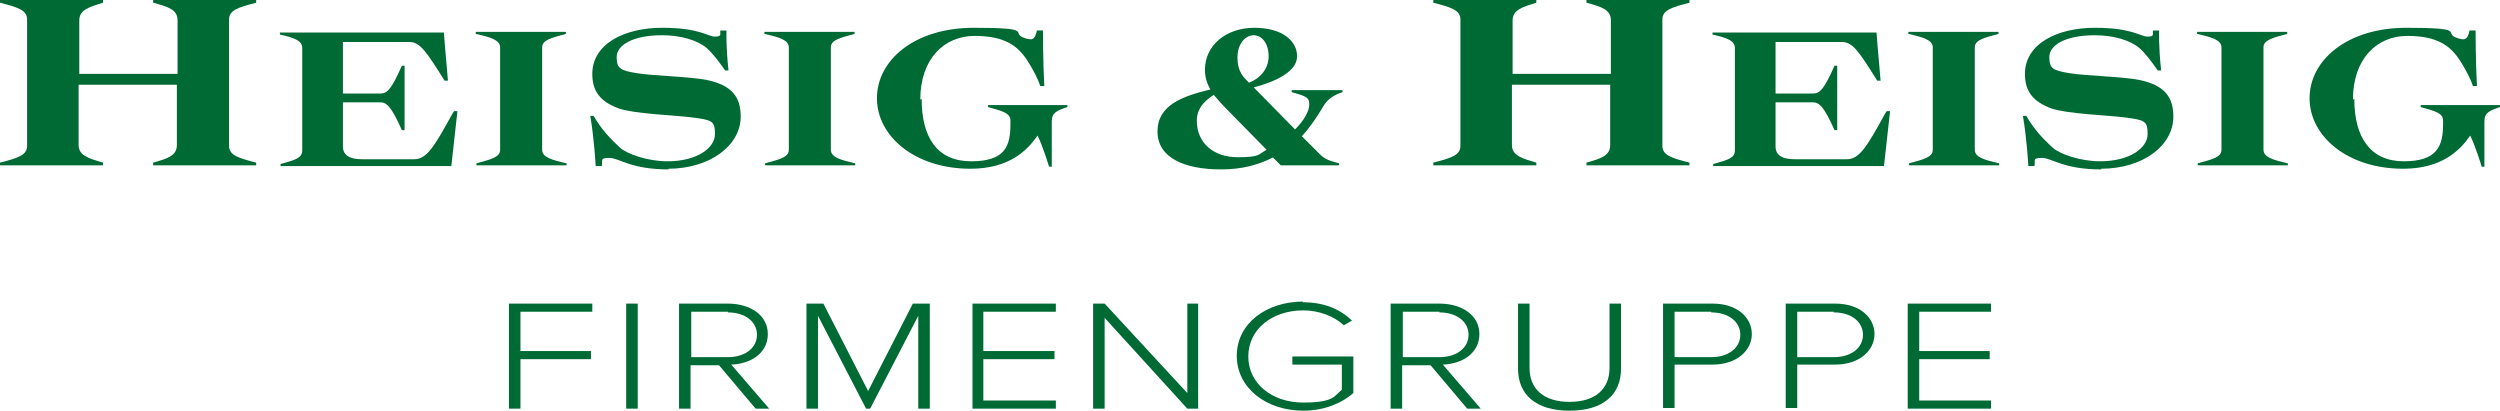
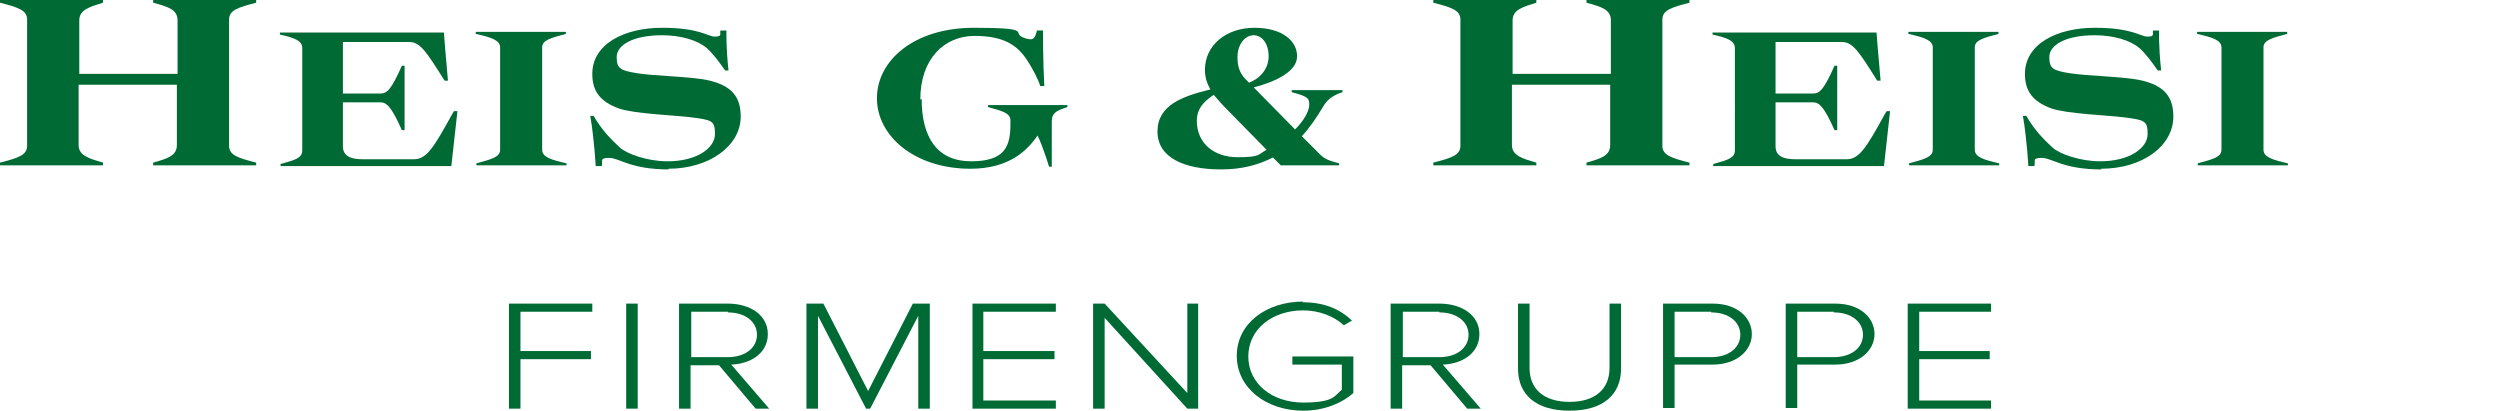
<svg xmlns="http://www.w3.org/2000/svg" id="uuid-b25b7120-695e-47ff-bb32-f1bc79968674" viewBox="0 0 368.9 60.6">
  <defs>
    <style>.uuid-6b8d5d04-297c-48c2-86ff-90cb59220798{fill:#006a34;}</style>
  </defs>
  <polygon class="uuid-6b8d5d04-297c-48c2-86ff-90cb59220798" points="75.1 44.8 75.1 60.3 76.8 60.3 76.8 53 87.2 53 87.2 51.8 76.8 51.8 76.8 46 87.4 46 87.4 44.8 75.1 44.8" />
  <rect class="uuid-6b8d5d04-297c-48c2-86ff-90cb59220798" x="92.4" y="44.8" width="1.7" height="15.5" />
  <path class="uuid-6b8d5d04-297c-48c2-86ff-90cb59220798" d="M107.4,46h-5.4v6.7h5.4c2.6,0,4.3-1.4,4.3-3.3s-1.7-3.3-4.3-3.3M106.2,53.9h-4.3v6.4h-1.7v-15.5h7.2c3.3,0,5.9,1.7,5.9,4.5s-2.5,4.4-5.4,4.5l5.6,6.5h-2l-5.4-6.4h.1Z" />
  <polygon class="uuid-6b8d5d04-297c-48c2-86ff-90cb59220798" points="134.7 44.8 128.1 57.7 121.5 44.8 119 44.8 119 60.3 120.7 60.3 120.7 46.6 127.8 60.3 128.4 60.3 135.5 46.6 135.5 60.3 137.2 60.3 137.2 44.8 134.7 44.8" />
  <polygon class="uuid-6b8d5d04-297c-48c2-86ff-90cb59220798" points="143.5 44.8 143.5 60.3 155.8 60.3 155.8 59.1 145.1 59.1 145.1 53 155.6 53 155.6 51.8 145.1 51.8 145.1 46 155.8 46 155.8 44.8 143.5 44.8" />
  <polygon class="uuid-6b8d5d04-297c-48c2-86ff-90cb59220798" points="175.2 44.8 175.2 58 163 44.8 161.3 44.8 161.3 60.3 163 60.3 163 46.9 175.2 60.3 176.8 60.3 176.8 44.8 175.2 44.8" />
  <path class="uuid-6b8d5d04-297c-48c2-86ff-90cb59220798" d="M192.2,44.6c3.2,0,5.5,1,7.3,2.7l-1.2.7c-1.4-1.3-3.6-2.2-6-2.2-4.6,0-8.1,2.8-8.1,6.8s3.5,6.8,8.1,6.8,4.6-1,5.7-1.9v-3.7h-7.3v-1.2h9v5.4c-1.7,1.5-4.3,2.6-7.4,2.6-5.4,0-9.8-3.3-9.8-8.1s4.4-8,9.8-8" />
  <path class="uuid-6b8d5d04-297c-48c2-86ff-90cb59220798" d="M212.4,46h-5.4v6.7h5.4c2.6,0,4.3-1.4,4.3-3.3s-1.7-3.3-4.3-3.3M211.2,53.9h-4.3v6.4h-1.7v-15.5h7.2c3.3,0,5.9,1.7,5.9,4.5s-2.5,4.4-5.4,4.5l5.6,6.5h-2l-5.4-6.4h.1Z" />
  <path class="uuid-6b8d5d04-297c-48c2-86ff-90cb59220798" d="M224,44.8h1.7v9.5c0,3.1,2.1,5,5.9,5s5.9-1.9,5.9-5v-9.5h1.7v9.6c0,3.8-2.6,6.2-7.6,6.2s-7.6-2.4-7.6-6.2v-9.6h0Z" />
  <path class="uuid-6b8d5d04-297c-48c2-86ff-90cb59220798" d="M252.5,46h-5.4v6.7h5.4c2.6,0,4.3-1.4,4.3-3.3s-1.7-3.3-4.3-3.3M245.4,44.8h7.3c3.7,0,5.8,2.1,5.8,4.5s-2.2,4.5-5.8,4.5h-5.6v6.4h-1.7v-15.5.1Z" />
  <path class="uuid-6b8d5d04-297c-48c2-86ff-90cb59220798" d="M270.6,46h-5.4v6.7h5.4c2.6,0,4.3-1.4,4.3-3.3s-1.7-3.3-4.3-3.3M263.5,44.8h7.3c3.7,0,5.8,2.1,5.8,4.5s-2.2,4.5-5.8,4.5h-5.6v6.4h-1.7v-15.5.1Z" />
  <polygon class="uuid-6b8d5d04-297c-48c2-86ff-90cb59220798" points="281.5 44.8 281.5 60.3 293.8 60.3 293.8 59.1 283.2 59.1 283.2 53 293.6 53 293.6 51.8 283.2 51.8 283.2 46 293.8 46 293.8 44.8 281.5 44.8" />
  <path class="uuid-6b8d5d04-297c-48c2-86ff-90cb59220798" d="M15.2,24v.4H0v-.4c2.7-.7,4-1.1,4-2.5V2.9C4,1.5,2.7,1.1,0,.4v-.4h15.2v.4c-1.9.6-3.5,1-3.5,2.6v7.9h14.5V3c0-1.6-1.4-2-3.6-2.6v-.4h15.2v.4c-2.7.7-4,1.1-4,2.5v18.6c0,1.4,1.3,1.8,4,2.5v.4h-15.2v-.4c2.1-.6,3.5-1,3.5-2.6v-8.9h-14.5v8.9c0,1.6,1.6,2,3.6,2.6" />
  <path class="uuid-6b8d5d04-297c-48c2-86ff-90cb59220798" d="M67,16.4h.5c-.5,4.4-.9,8.1-.9,8.1h-18.9c-12.4,0-6.3,0-6.3,0v-.3c2.2-.6,3.2-.9,3.2-2V7.1c0-1.1-1.1-1.5-3.3-2v-.3h24.2s.3,3.9.6,7.1h-.5c-2.7-4.3-3.6-5.7-5.2-5.7h-9.8v7.6h5.5c1,0,1.6-.5,3.2-4.1h.4v9.5h-.4c-1.6-3.6-2.3-4.1-3.2-4.1h-5.5v6.5c0,1.4,1.1,1.9,2.9,1.9h7.6c1.9,0,3-1.9,5.7-6.8" />
  <path class="uuid-6b8d5d04-297c-48c2-86ff-90cb59220798" d="M83.6,24.1v.3h-13.3v-.3c2.2-.6,3.5-.9,3.5-2V7c0-1.1-1.4-1.5-3.6-2v-.3h13.3v.3c-2.2.6-3.5.9-3.5,2v15.1c0,1.1,1.4,1.5,3.6,2" />
  <path class="uuid-6b8d5d04-297c-48c2-86ff-90cb59220798" d="M98.7,25c-5.7,0-7.3-1.7-8.8-1.7s-.9.4-1.1,1.2h-.9s-.2-3.9-.8-7.4h.5c1.2,2.1,2.6,3.5,3.9,4.7,1,.9,4,2,7,2,4.4,0,7-2,7-4s-.4-2.1-3.6-2.5c-2.4-.3-8.3-.5-10.6-1.3-2.7-1-3.9-2.5-3.9-5.1,0-4.4,4.7-6.8,10.3-6.8s6.7,1.3,7.8,1.3.7-.4.8-.9h.9s-.1,2.2.3,5.9h-.5c-.9-1.3-1.8-2.5-2.7-3.3-1.4-1.2-3.9-1.9-6.6-1.9-4.4,0-6.7,1.5-6.7,3.2s.5,2,3,2.4c2.4.4,7.9.5,10.3,1,3.8.8,5,2.6,5,5.4,0,4.3-4.6,7.7-10.7,7.7" />
-   <path class="uuid-6b8d5d04-297c-48c2-86ff-90cb59220798" d="M126.2,24.1v.3h-13.3v-.3c2.2-.6,3.5-.9,3.5-2V7c0-1.1-1.4-1.5-3.6-2v-.3h13.3v.3c-2.2.6-3.5.9-3.5,2v15.1c0,1.1,1.4,1.5,3.6,2" />
  <path class="uuid-6b8d5d04-297c-48c2-86ff-90cb59220798" d="M136,14.6c0,5.7,2.3,9.2,7.3,9.2s5.8-2.2,5.8-5.5v-.5c0-1.1-1.1-1.4-3.3-2v-.3h11.7v.3c-1.5.5-2.3.8-2.3,2.1v6.7h-.4s-.9-3-1.7-4.6c-1.5,2.2-4.2,4.9-9.9,4.9-8.2,0-13.8-4.8-13.8-10.4s5.5-10.4,14.3-10.4,5.6.7,7.2,1.4c.5.2.9.3,1.2.3s.7-.2.9-1.3h.9s0,4.7.2,8.2h-.6c-.3-1-1.1-2.5-1.8-3.6-1.5-2.4-3.5-3.8-7.9-3.8s-8,3.3-8,9.4" />
  <path class="uuid-6b8d5d04-297c-48c2-86ff-90cb59220798" d="M184.3,12.2c1.6-.6,2.9-2,2.9-3.9s-1-3.1-2.2-3.1-2.4,1.2-2.4,3.3.9,2.9,1.7,3.7M179.1,14c-.9.6-2.5,1.7-2.5,3.8,0,3.4,2.6,5.4,6,5.4s3-.4,4.3-1.1l-5.7-5.8c-.8-.8-1.5-1.6-2.1-2.3M187.9,23.2c-2.1,1.1-4.6,1.8-7.7,1.8-5.4,0-9.4-1.7-9.4-5.6s3.7-5.2,7.8-6.2c-.5-.9-.8-1.8-.8-2.9,0-3.6,3.1-6.2,7.3-6.2s6.3,2,6.3,4.2-3,3.7-6.4,4.6l6.1,6.2c1.3-1.3,2.1-2.7,2.1-3.7s-.4-1.2-2.6-1.8v-.3h7.5v.3c-1.6.5-2.4,1.3-2.9,2.2-.9,1.5-1.9,3-3.1,4.3l2.7,2.7c.6.6,1.2.9,2.8,1.3v.3h-8.6l-1.2-1.2h.1Z" />
  <path class="uuid-6b8d5d04-297c-48c2-86ff-90cb59220798" d="M226.7,24v.4h-15.2v-.4c2.7-.7,4-1.1,4-2.5V2.9c0-1.4-1.3-1.8-4-2.5v-.4h15.2v.4c-1.9.6-3.5,1-3.5,2.6v7.9h14.5V3c0-1.6-1.4-2-3.6-2.6v-.4h15.2v.4c-2.7.7-4,1.1-4,2.5v18.6c0,1.4,1.3,1.8,4,2.5v.4h-15.2v-.4c2.1-.6,3.5-1,3.5-2.6v-8.9h-14.5v8.9c0,1.6,1.6,2,3.6,2.6" />
  <path class="uuid-6b8d5d04-297c-48c2-86ff-90cb59220798" d="M278.4,16.4h.5c-.5,4.4-.9,8.1-.9,8.1h-18.9c-12.4,0-6.3,0-6.3,0v-.3c2.2-.6,3.2-.9,3.2-2V7.1c0-1.1-1.1-1.5-3.3-2v-.3h24.2s.3,3.9.6,7.1h-.5c-2.7-4.3-3.6-5.7-5.2-5.7h-9.8v7.6h5.5c1,0,1.6-.5,3.2-4.1h.4v9.5h-.4c-1.6-3.6-2.3-4.1-3.2-4.1h-5.5v6.5c0,1.4,1.1,1.9,2.9,1.9h7.6c1.9,0,3-1.9,5.7-6.8" />
  <path class="uuid-6b8d5d04-297c-48c2-86ff-90cb59220798" d="M295,24.1v.3h-13.3v-.3c2.2-.6,3.5-.9,3.5-2V7c0-1.1-1.4-1.5-3.6-2v-.3h13.3v.3c-2.2.6-3.5.9-3.5,2v15.1c0,1.1,1.4,1.5,3.6,2" />
  <path class="uuid-6b8d5d04-297c-48c2-86ff-90cb59220798" d="M310.1,25c-5.7,0-7.3-1.7-8.8-1.7s-.9.4-1.1,1.2h-.9s-.2-3.9-.8-7.4h.5c1.2,2.1,2.6,3.5,3.9,4.7,1,.9,4,2,7,2,4.4,0,7-2,7-4s-.4-2.1-3.6-2.5c-2.4-.3-8.3-.5-10.6-1.3-2.7-1-3.9-2.5-3.9-5.1,0-4.4,4.7-6.8,10.3-6.8s6.7,1.3,7.8,1.3.7-.4.8-.9h.9s-.1,2.2.3,5.9h-.5c-.9-1.3-1.8-2.5-2.7-3.3-1.4-1.2-3.9-1.9-6.6-1.9-4.4,0-6.7,1.5-6.7,3.2s.5,2,3,2.4c2.4.4,7.9.5,10.3,1,3.8.8,5,2.6,5,5.4,0,4.3-4.5,7.7-10.7,7.7" />
  <path class="uuid-6b8d5d04-297c-48c2-86ff-90cb59220798" d="M337.6,24.1v.3h-13.3v-.3c2.2-.6,3.5-.9,3.5-2V7c0-1.1-1.4-1.5-3.6-2v-.3h13.3v.3c-2.2.6-3.5.9-3.5,2v15.1c0,1.1,1.4,1.5,3.6,2" />
-   <path class="uuid-6b8d5d04-297c-48c2-86ff-90cb59220798" d="M347.4,14.6c0,5.7,2.4,9.2,7.3,9.2s5.8-2.2,5.8-5.5v-.5c0-1.1-1.1-1.4-3.3-2v-.3h11.7v.3c-1.5.5-2.3.8-2.3,2.1v6.7h-.4s-.9-3-1.7-4.6c-1.5,2.2-4.2,4.9-9.9,4.9-8.2,0-13.8-4.8-13.8-10.4s5.5-10.4,14.3-10.4,5.6.7,7.2,1.4c.5.2.9.3,1.2.3s.7-.2.9-1.3h.9s0,4.7.2,8.2h-.6c-.3-1-1.1-2.5-1.8-3.6-1.5-2.4-3.5-3.8-7.9-3.8s-8,3.3-8,9.4" />
</svg>